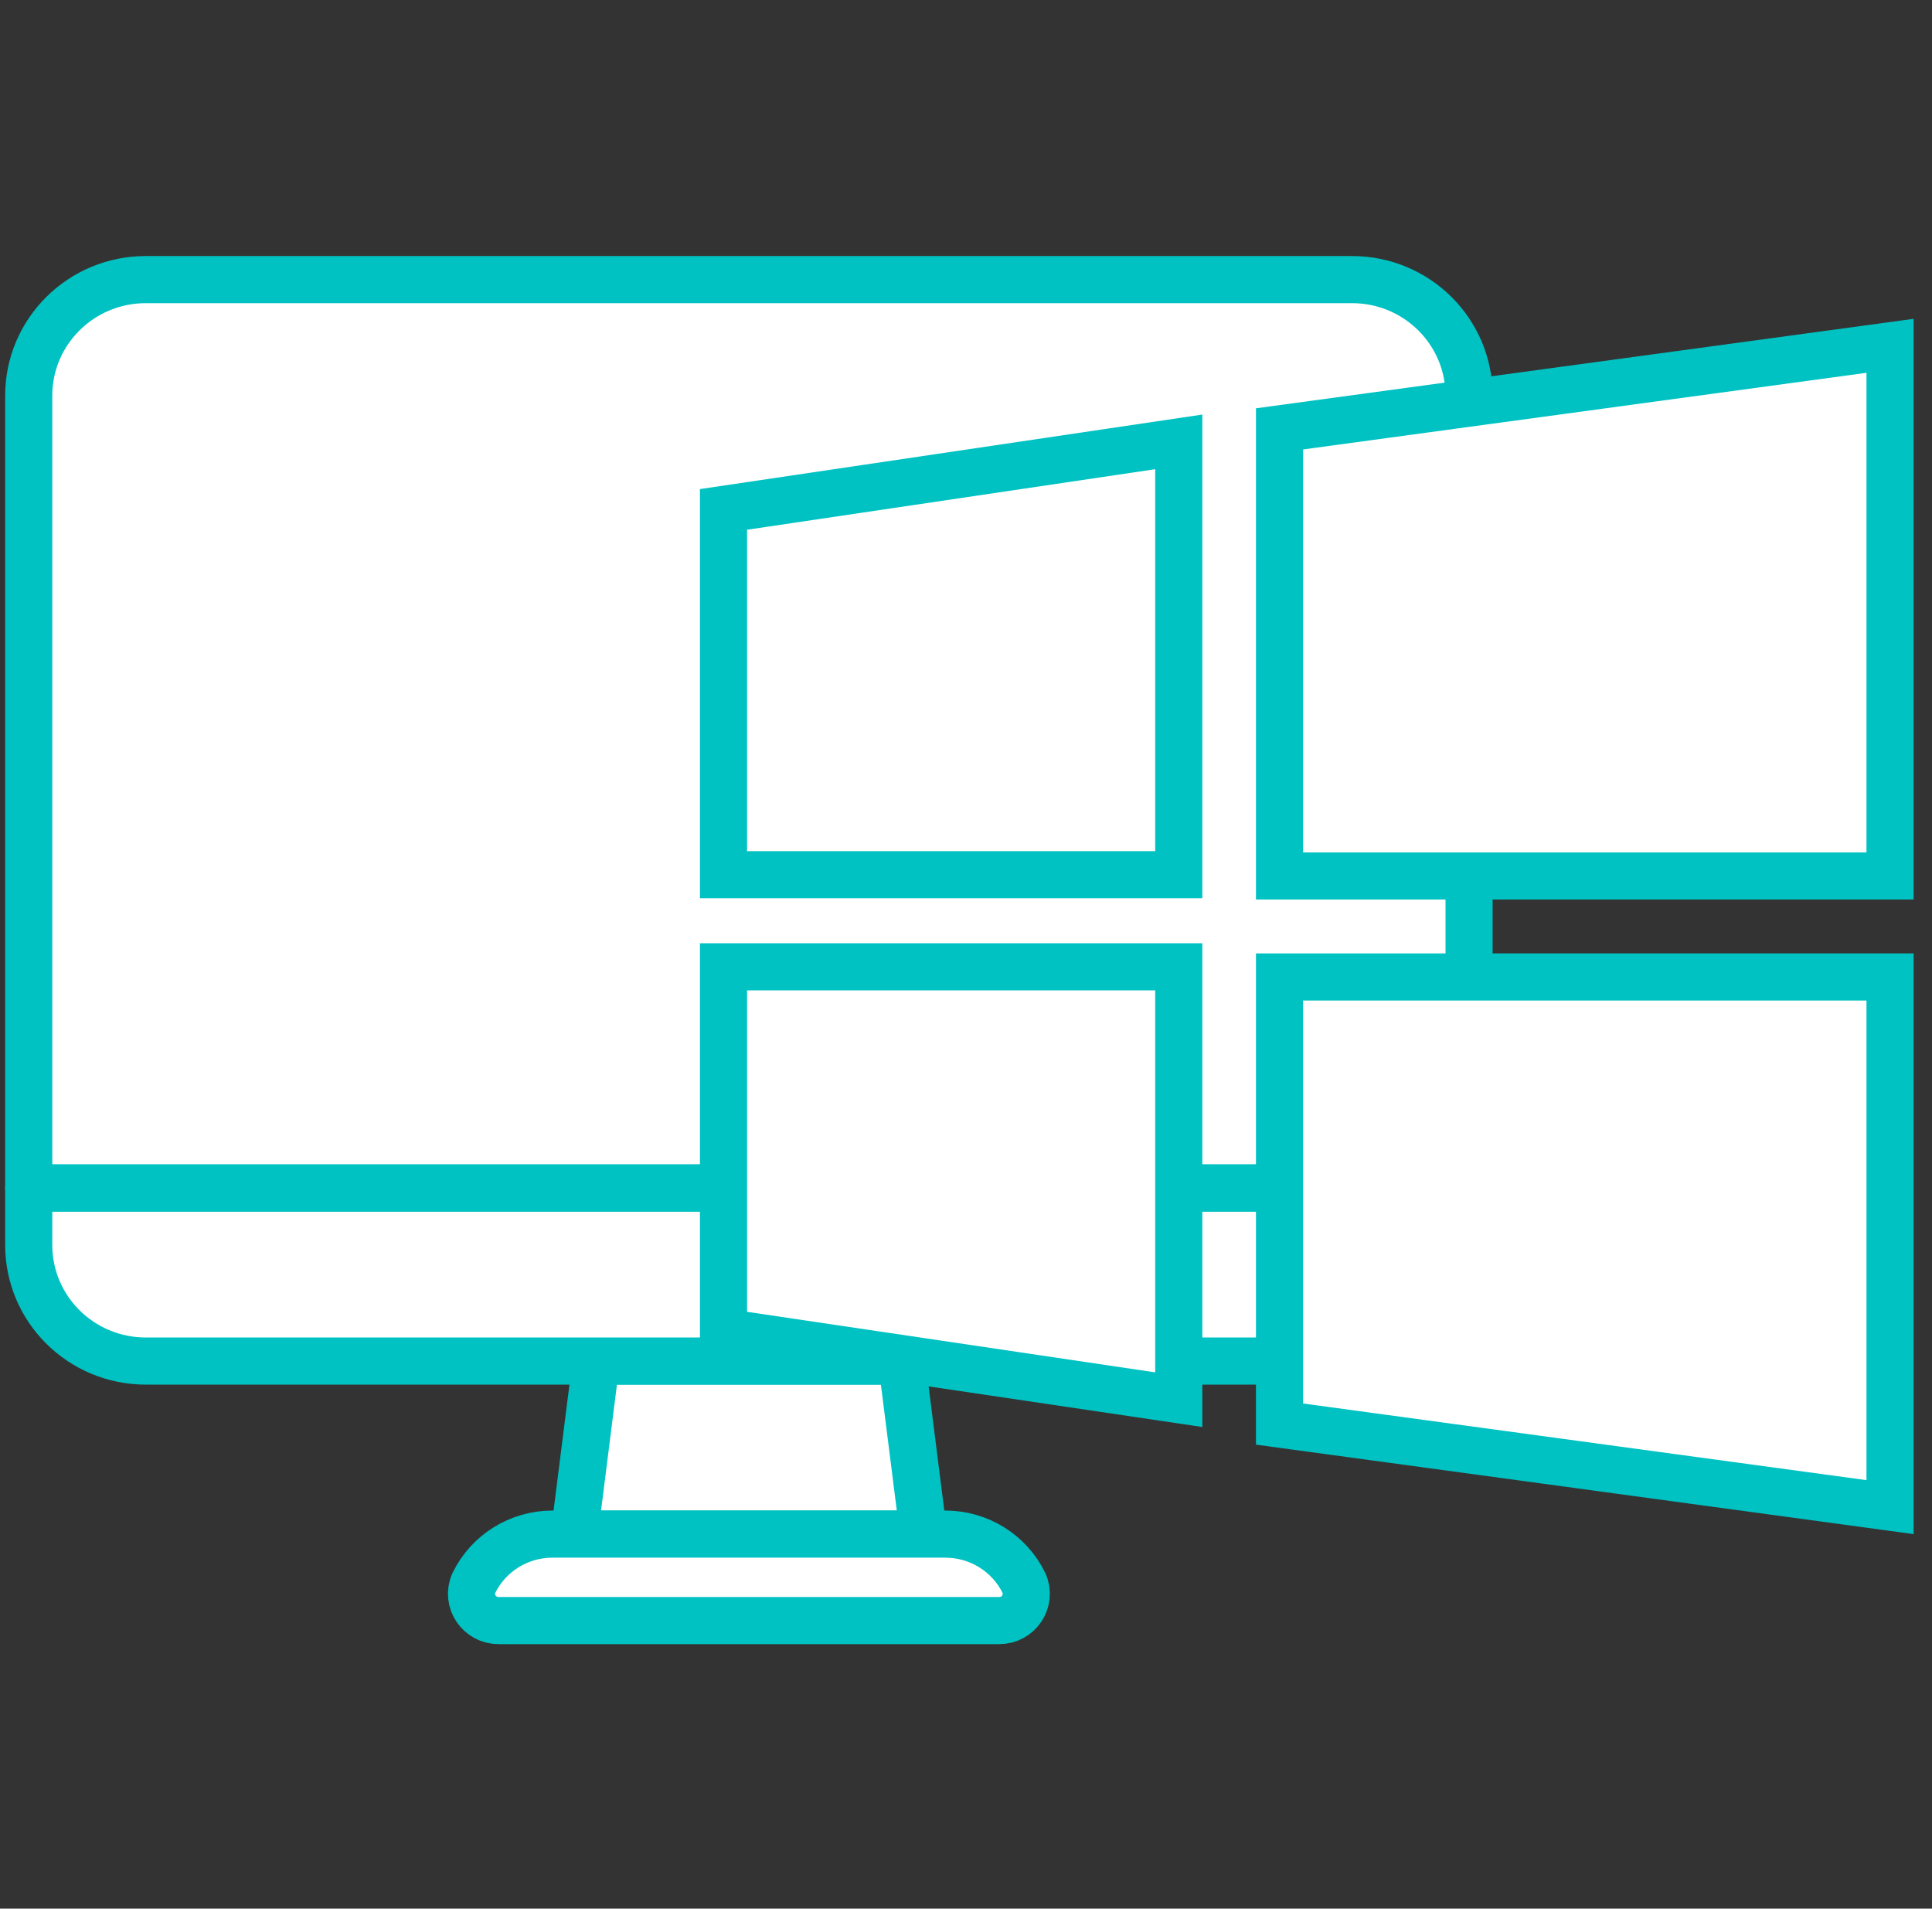
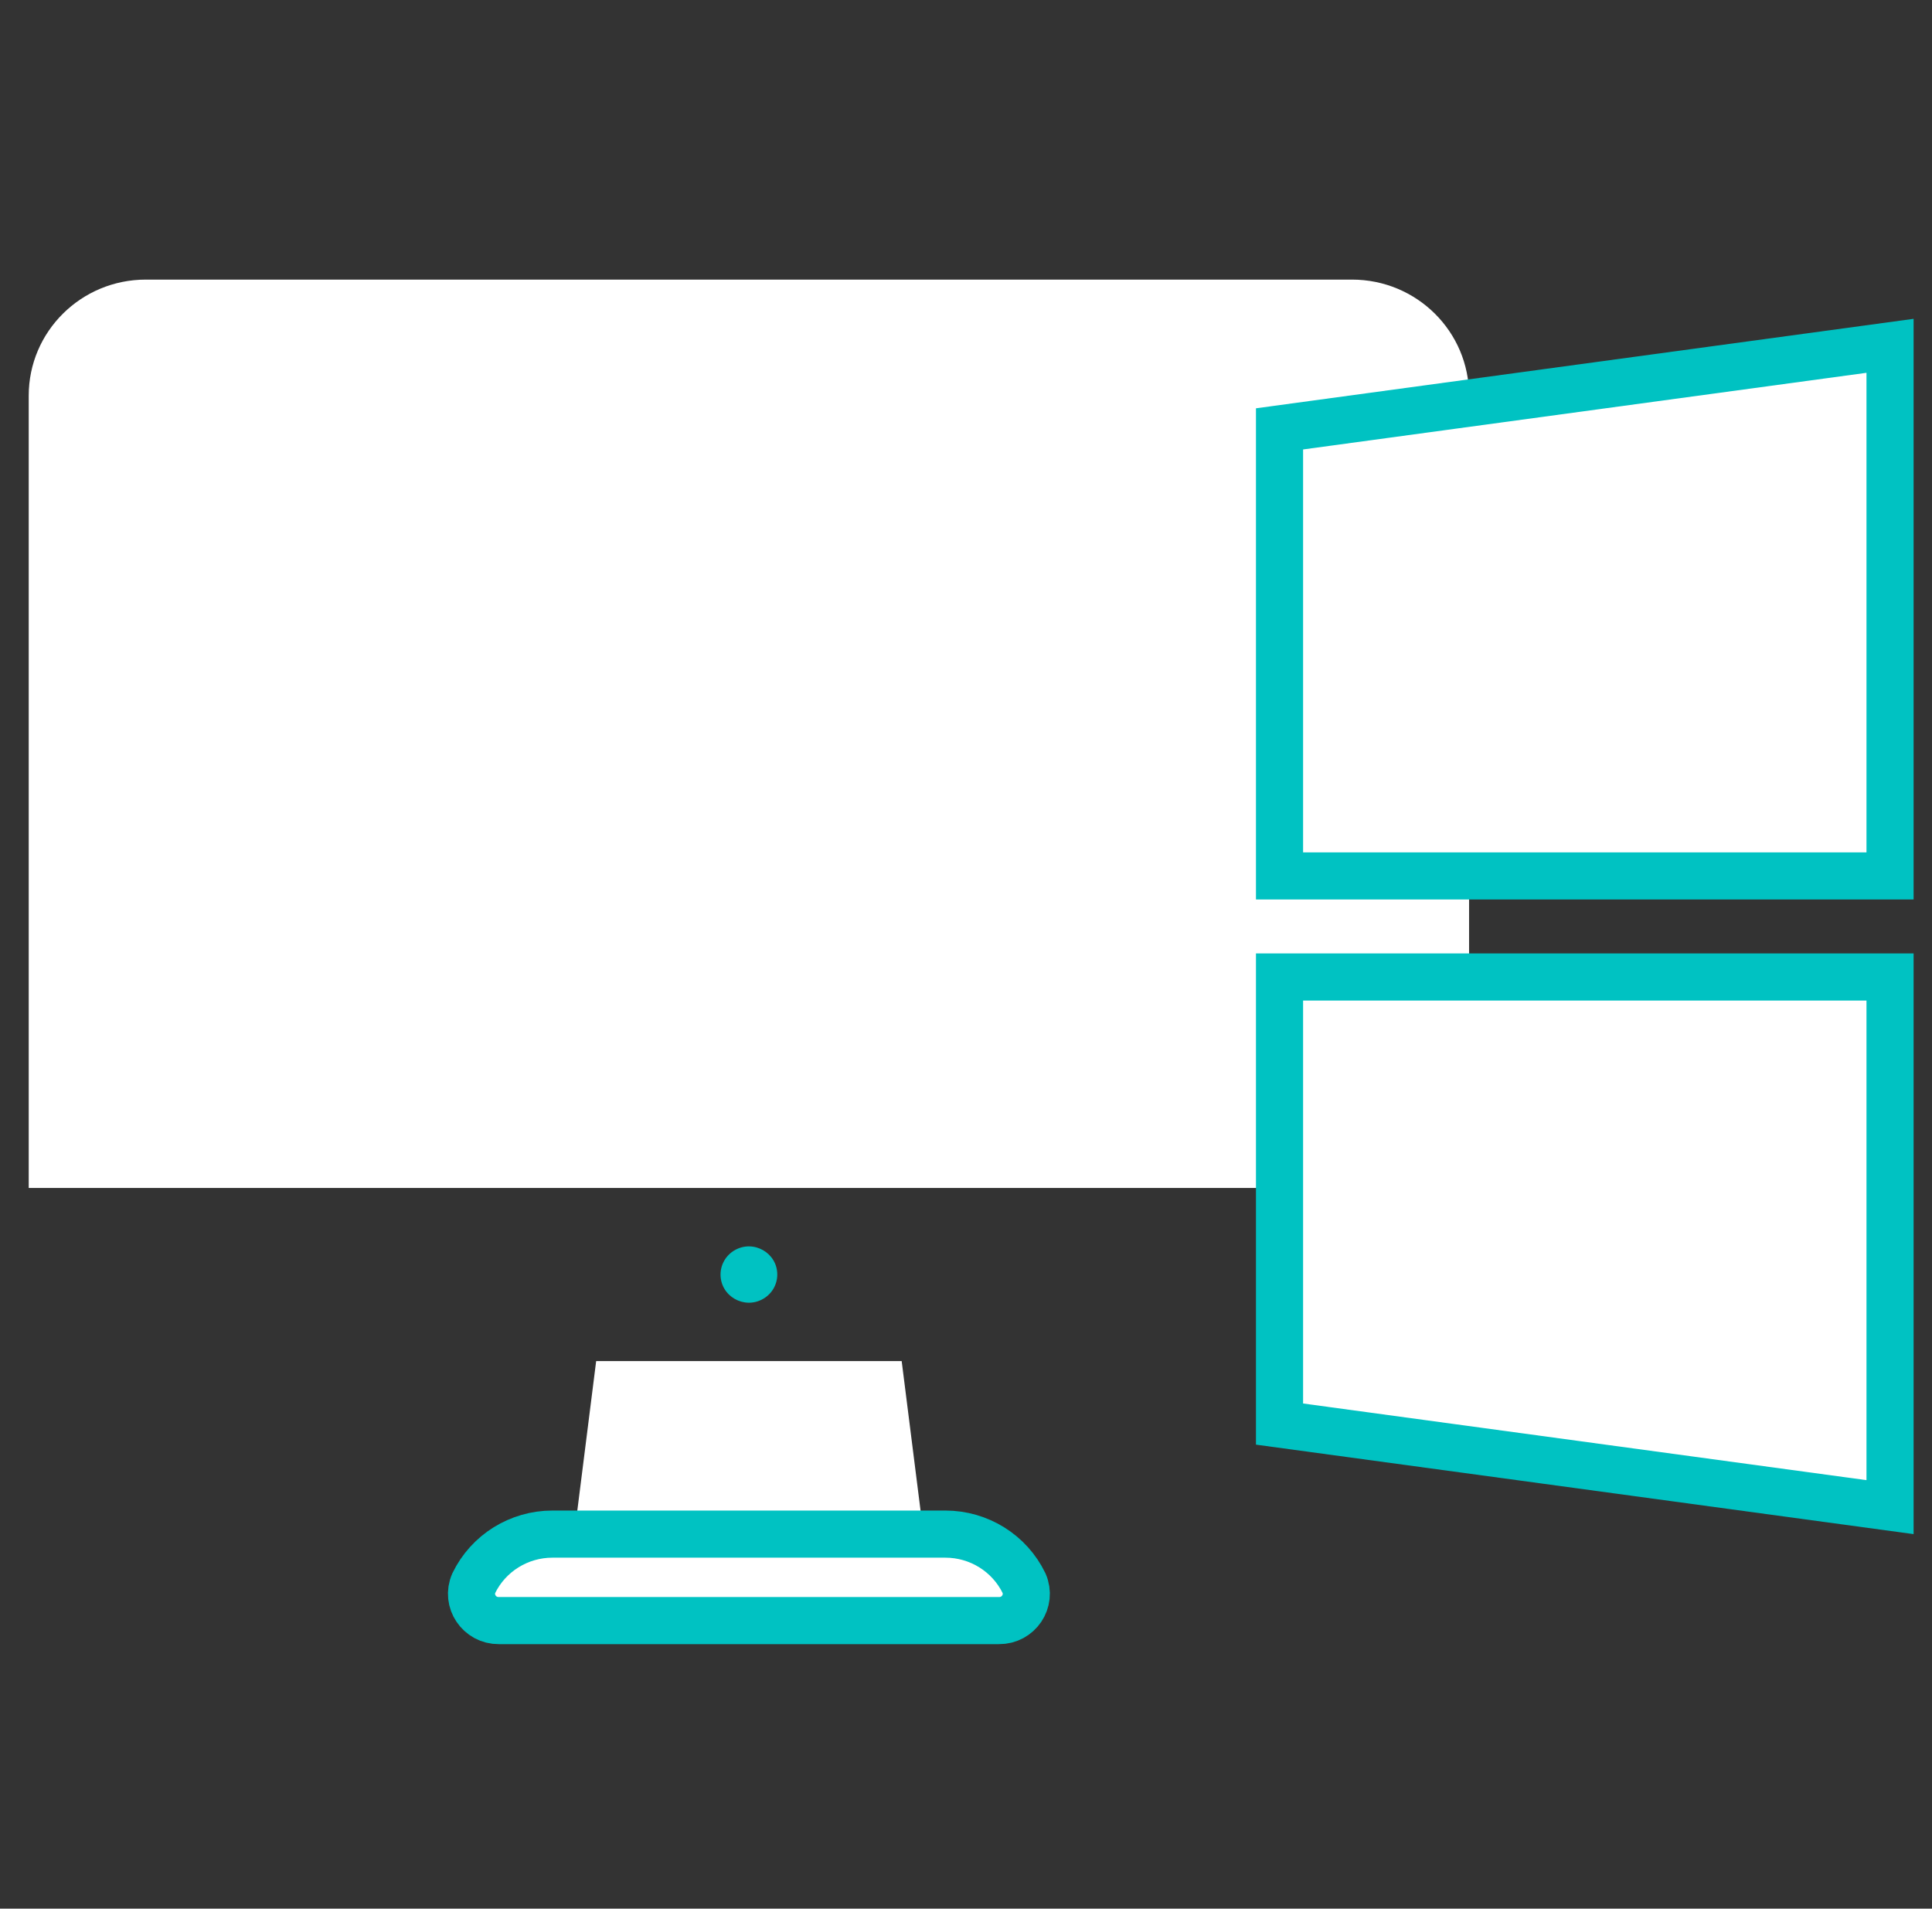
<svg xmlns="http://www.w3.org/2000/svg" fill="none" viewBox="0 0 82 81" height="81" width="82">
  <rect x="0" y="0" width="82" height="81" fill="#333333" stroke="none" />
  <path fill="white" d="M62.352 16.794C62.354 14.072 60.129 11.865 57.382 11.866H6.19C3.444 11.865 1.219 14.071 1.219 16.791V50.416H62.352V16.794Z" />
  <path fill="white" d="M39.197 65.105H24.377L25.303 57.762H38.27L39.197 65.105Z" />
-   <path stroke-linejoin="round" stroke-linecap="round" stroke-width="2" stroke="#00C2C2" d="M39.197 65.105H24.377L25.303 57.762H38.27L39.197 65.105Z" />
  <path stroke-linejoin="round" stroke-linecap="round" stroke-width="2" stroke="#00C2C2" fill="white" d="M42.397 68.776H21.175C20.344 68.786 19.778 67.944 20.108 67.189C20.725 65.915 22.024 65.105 23.449 65.106H40.122C41.547 65.105 42.847 65.915 43.464 67.189C43.794 67.944 43.228 68.786 42.397 68.776Z" />
-   <path stroke-linejoin="round" stroke-linecap="round" stroke-width="2" stroke="#00C2C2" fill="white" d="M57.382 57.762C60.127 57.762 62.353 55.556 62.352 52.836V50.419H1.219V52.836C1.219 55.557 3.444 57.762 6.19 57.762H57.382Z" />
-   <path stroke-linejoin="round" stroke-linecap="round" stroke-width="2" stroke="#00C2C2" d="M62.352 16.794C62.354 14.072 60.129 11.865 57.382 11.866H6.19C3.444 11.865 1.219 14.071 1.219 16.791V50.416H62.352V16.794Z" />
  <path fill="#00C2C2" d="M30.582 54.091C30.582 55.009 31.585 55.583 32.388 55.124C32.761 54.911 32.99 54.517 32.99 54.091C32.99 53.172 31.987 52.598 31.184 53.057C30.812 53.27 30.582 53.664 30.582 54.091Z" />
-   <path stroke-width="2" stroke="#00C2C2" fill="white" d="M30.708 37.123V21.619L50.03 18.753V37.123H30.708Z" />
  <path stroke-width="2" stroke="#00C2C2" fill="white" d="M54.307 37.173V18.201L80.219 14.676V37.173H54.307Z" />
-   <path stroke-width="2" stroke="#00C2C2" fill="white" d="M30.708 41.031V56.535L50.03 59.401V41.031H30.708Z" />
  <path stroke-width="2" stroke="#00C2C2" fill="white" d="M54.307 41.463V60.436L80.219 63.961V41.463H54.307Z" />
</svg>